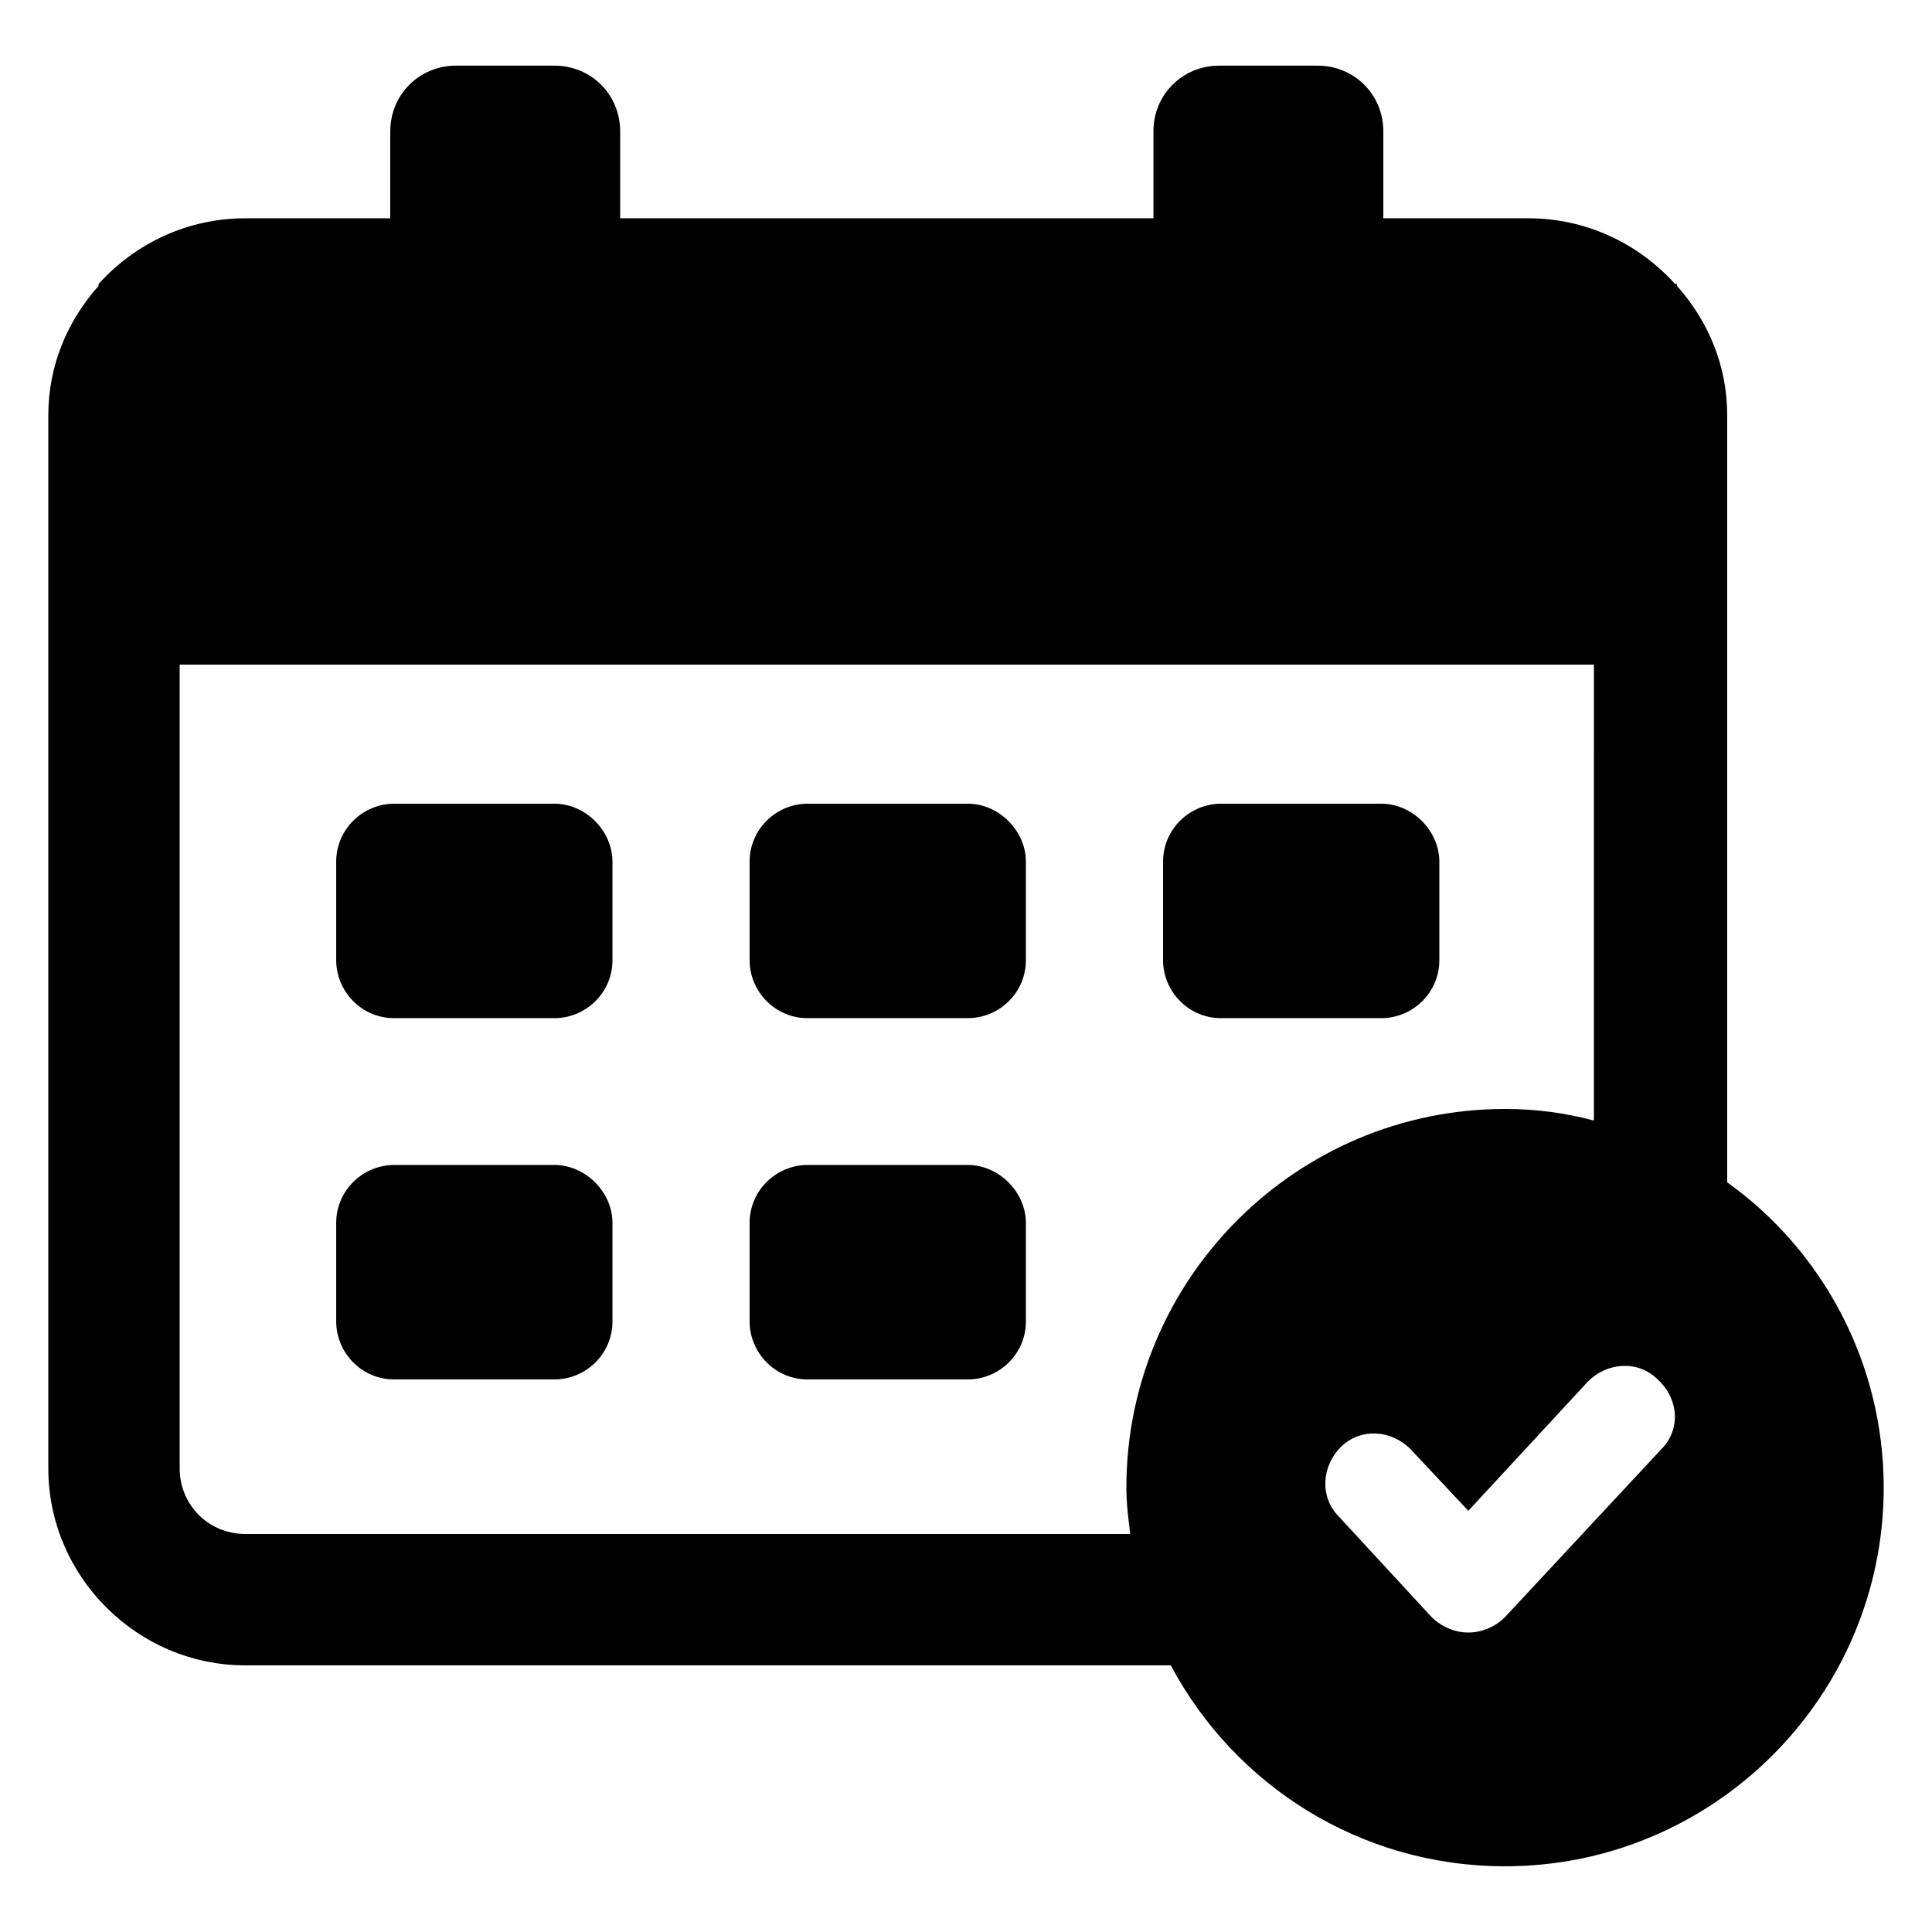
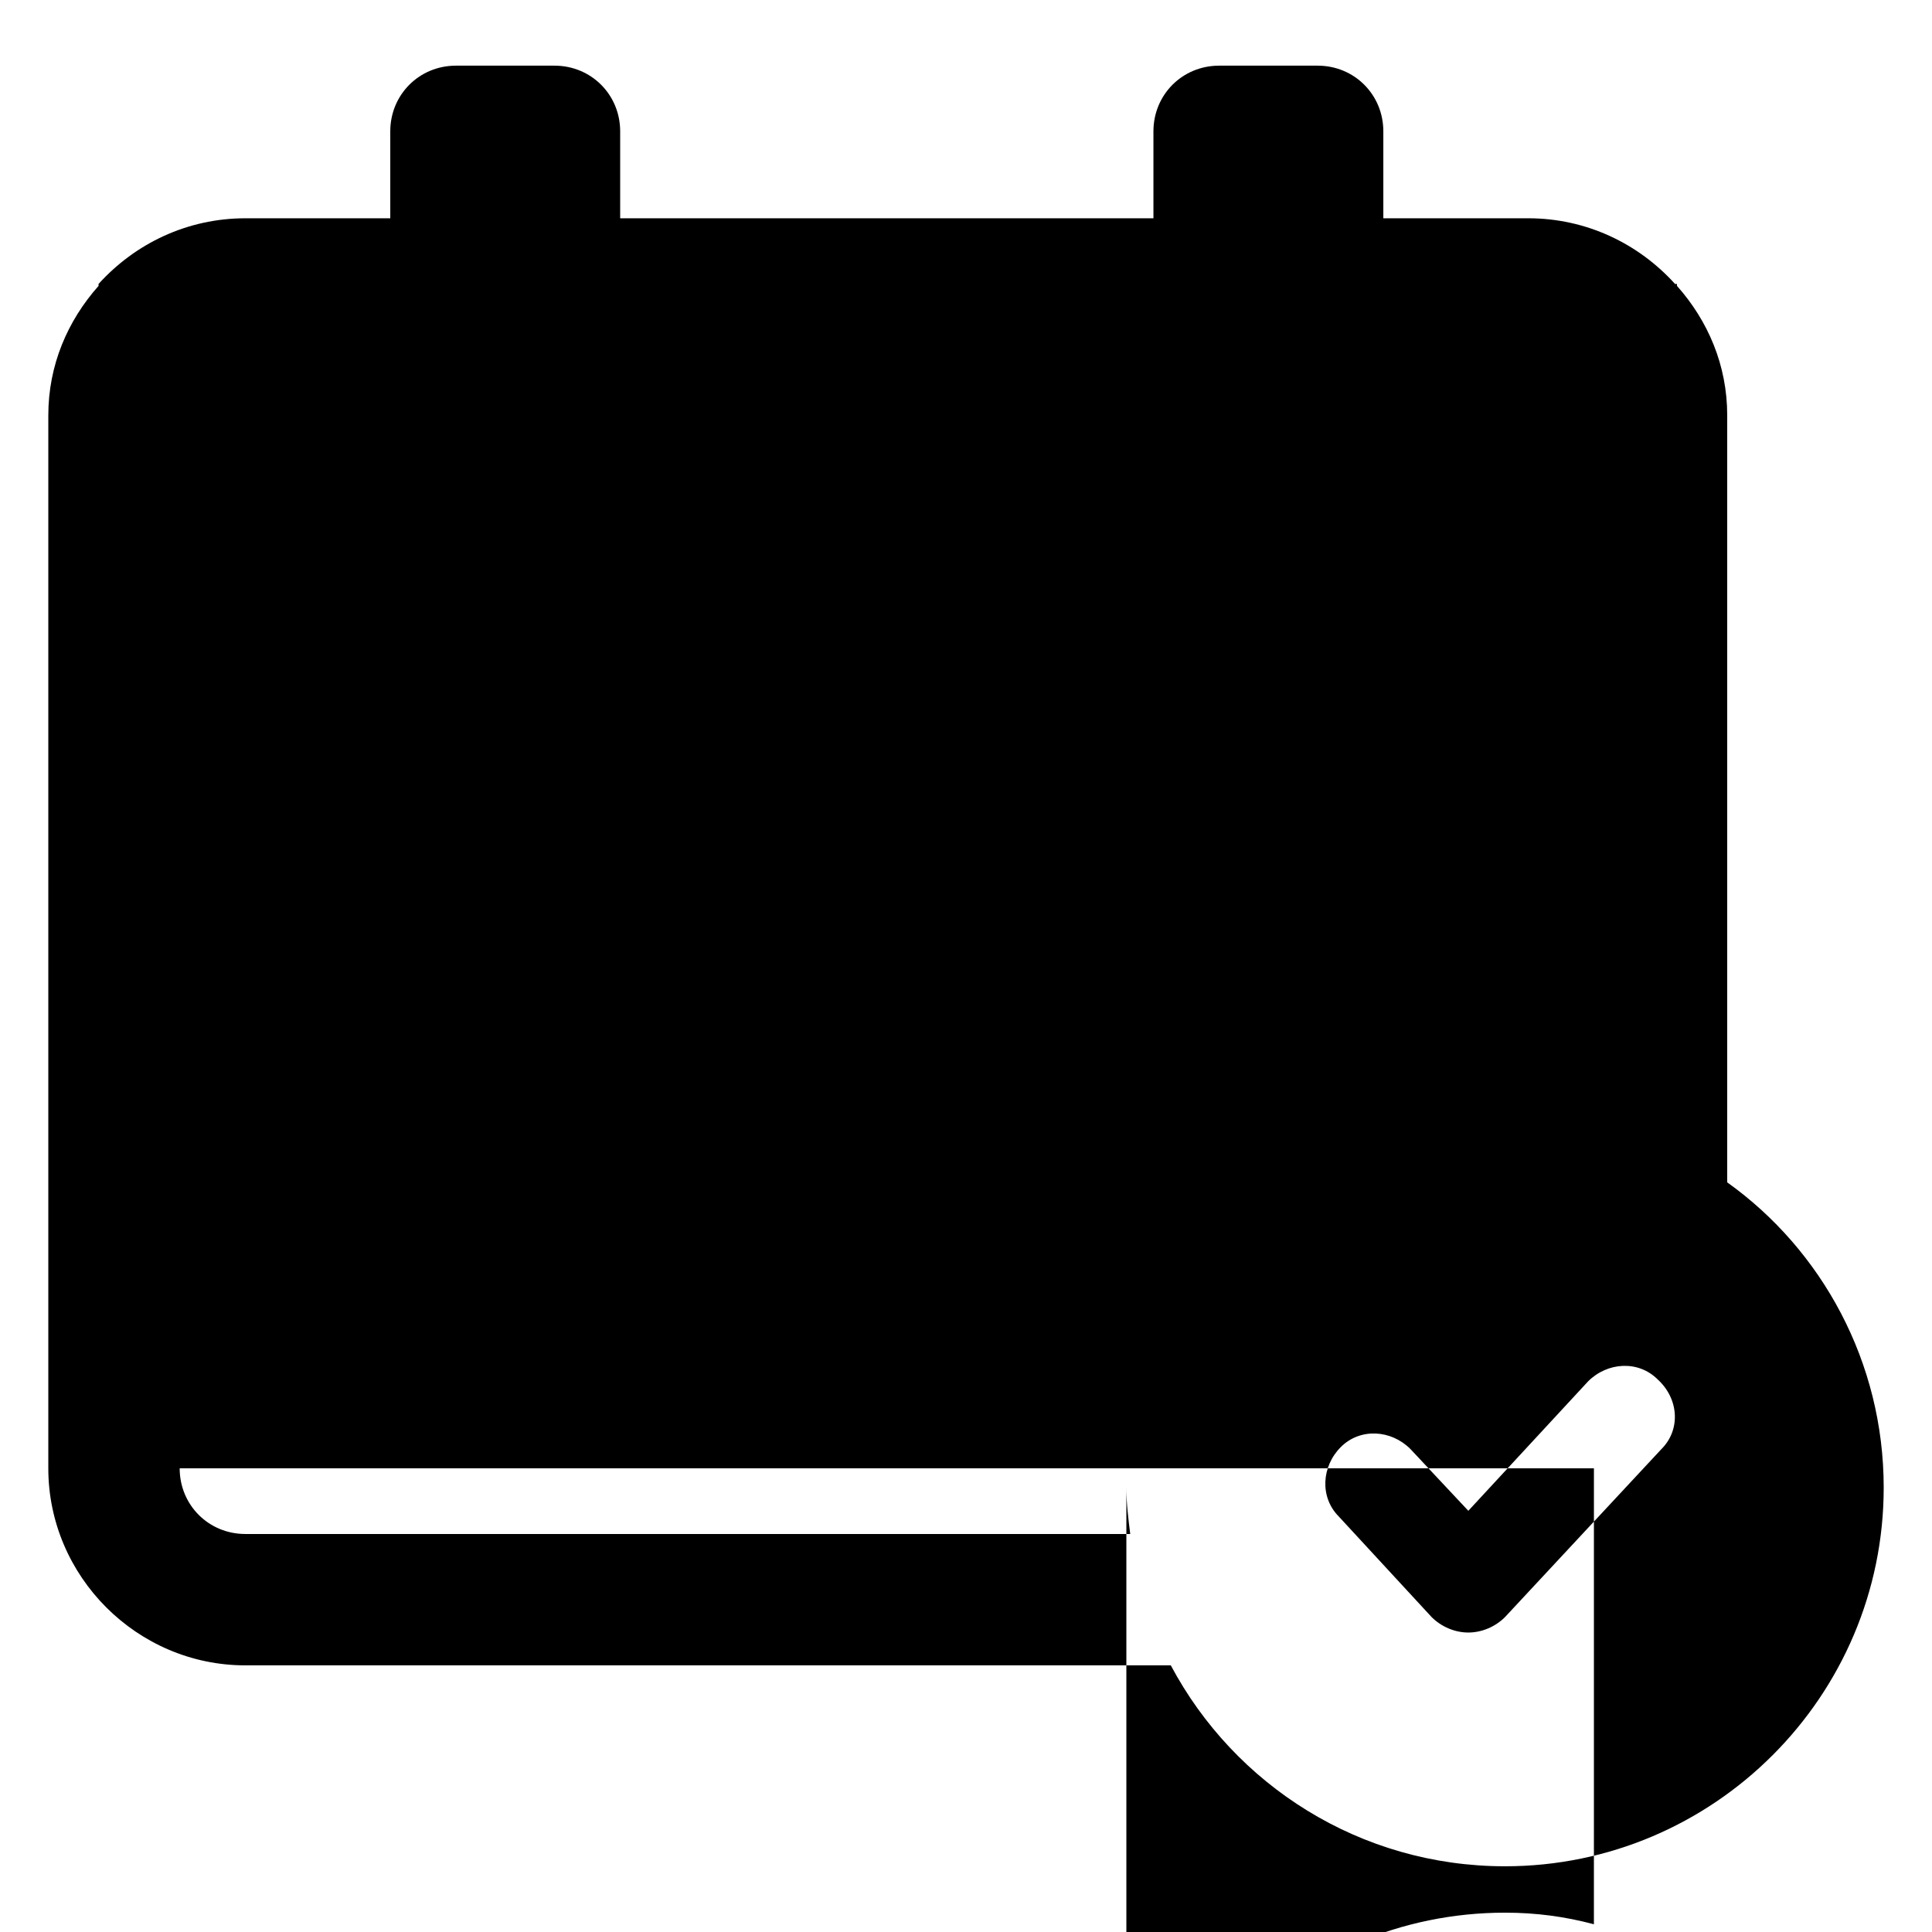
<svg xmlns="http://www.w3.org/2000/svg" width="512pt" height="512pt" version="1.1" viewBox="0 0 512 512">
-   <path d="m256.51 308.73h-42.496c-8.191 0-15.359 6.656-15.359 15.359v26.113c0 8.191 6.656 15.359 15.359 15.359h42.496c8.191 0 15.359-6.656 15.359-15.359v-26.113c0-8.191-7.168-15.359-15.359-15.359z" />
  <path d="m146.95 308.73h-42.496c-8.191 0-15.359 6.656-15.359 15.359v26.113c0 8.191 6.656 15.359 15.359 15.359h42.496c8.191 0 15.359-6.656 15.359-15.359v-26.113c0-8.191-7.168-15.359-15.359-15.359z" />
-   <path d="m256.51 212.99h-42.496c-8.191 0-15.359 6.656-15.359 15.359v26.113c0 8.191 6.656 15.359 15.359 15.359h42.496c8.191 0 15.359-6.656 15.359-15.359v-26.113c0-8.191-7.168-15.359-15.359-15.359z" />
-   <path d="m146.95 212.99h-42.496c-8.191 0-15.359 6.656-15.359 15.359v26.113c0 8.191 6.656 15.359 15.359 15.359h42.496c8.191 0 15.359-6.656 15.359-15.359v-26.113c0-8.191-7.168-15.359-15.359-15.359z" />
  <path d="m366.08 212.99h-42.496c-8.191 0-15.359 6.656-15.359 15.359v26.113c0 8.191 6.656 15.359 15.359 15.359h42.496c8.191 0 15.359-6.656 15.359-15.359v-26.113c0.004-8.191-7.164-15.359-15.359-15.359z" />
-   <path d="m457.73 313.34v-203.27c0-13.312-5.121-25.09-13.312-34.305v-0.512h-0.512c-9.727-10.754-23.551-17.406-38.91-17.406h-38.398v-23.039c0-9.727-7.68-17.406-17.406-17.406h-26.113c-9.727 0-17.406 7.68-17.406 17.406v23.039h-141.32v-23.039c0-9.727-7.68-17.406-17.406-17.406h-26.113c-9.727 0-17.406 7.68-17.406 17.406v23.039h-38.398c-15.359 0-29.184 6.656-38.91 17.406l-0.004 0.004v0.512c-8.191 9.215-13.312 20.992-13.312 34.305v279.04c0 28.672 23.551 52.223 52.223 52.223h245.25c16.895 31.742 50.176 53.246 88.574 53.246 55.297 0 100.35-45.055 100.35-100.35 0.004-33.277-16.379-62.973-41.469-80.895zm-159.23 80.895c0 4.098 0.512 8.191 1.023 12.289h-234.5c-9.727 0-17.406-7.68-17.406-17.406v-212.99h374.79l-0.004 120.83c-7.68-2.047-15.359-3.07-23.551-3.07-55.297-0.004-100.35 45.055-100.35 100.35zm141.82-10.238-41.473 44.543c-2.559 2.559-6.144 4.098-9.727 4.098-3.586 0-7.168-1.535-9.727-4.098l-24.574-26.625c-5.121-5.121-4.609-13.312 0.512-18.434 5.121-5.121 13.312-4.609 18.434 0.512l15.359 16.383 31.742-34.305c5.121-5.121 13.312-5.633 18.434-0.512 5.629 5.125 6.141 13.316 1.02 18.438z" />
+   <path d="m457.73 313.34v-203.27c0-13.312-5.121-25.09-13.312-34.305v-0.512h-0.512c-9.727-10.754-23.551-17.406-38.91-17.406h-38.398v-23.039c0-9.727-7.68-17.406-17.406-17.406h-26.113c-9.727 0-17.406 7.68-17.406 17.406v23.039h-141.32v-23.039c0-9.727-7.68-17.406-17.406-17.406h-26.113c-9.727 0-17.406 7.68-17.406 17.406v23.039h-38.398c-15.359 0-29.184 6.656-38.91 17.406l-0.004 0.004v0.512c-8.191 9.215-13.312 20.992-13.312 34.305v279.04c0 28.672 23.551 52.223 52.223 52.223h245.25c16.895 31.742 50.176 53.246 88.574 53.246 55.297 0 100.35-45.055 100.35-100.35 0.004-33.277-16.379-62.973-41.469-80.895zm-159.23 80.895c0 4.098 0.512 8.191 1.023 12.289h-234.5c-9.727 0-17.406-7.68-17.406-17.406h374.79l-0.004 120.83c-7.68-2.047-15.359-3.07-23.551-3.07-55.297-0.004-100.35 45.055-100.35 100.35zm141.82-10.238-41.473 44.543c-2.559 2.559-6.144 4.098-9.727 4.098-3.586 0-7.168-1.535-9.727-4.098l-24.574-26.625c-5.121-5.121-4.609-13.312 0.512-18.434 5.121-5.121 13.312-4.609 18.434 0.512l15.359 16.383 31.742-34.305c5.121-5.121 13.312-5.633 18.434-0.512 5.629 5.125 6.141 13.316 1.02 18.438z" />
</svg>